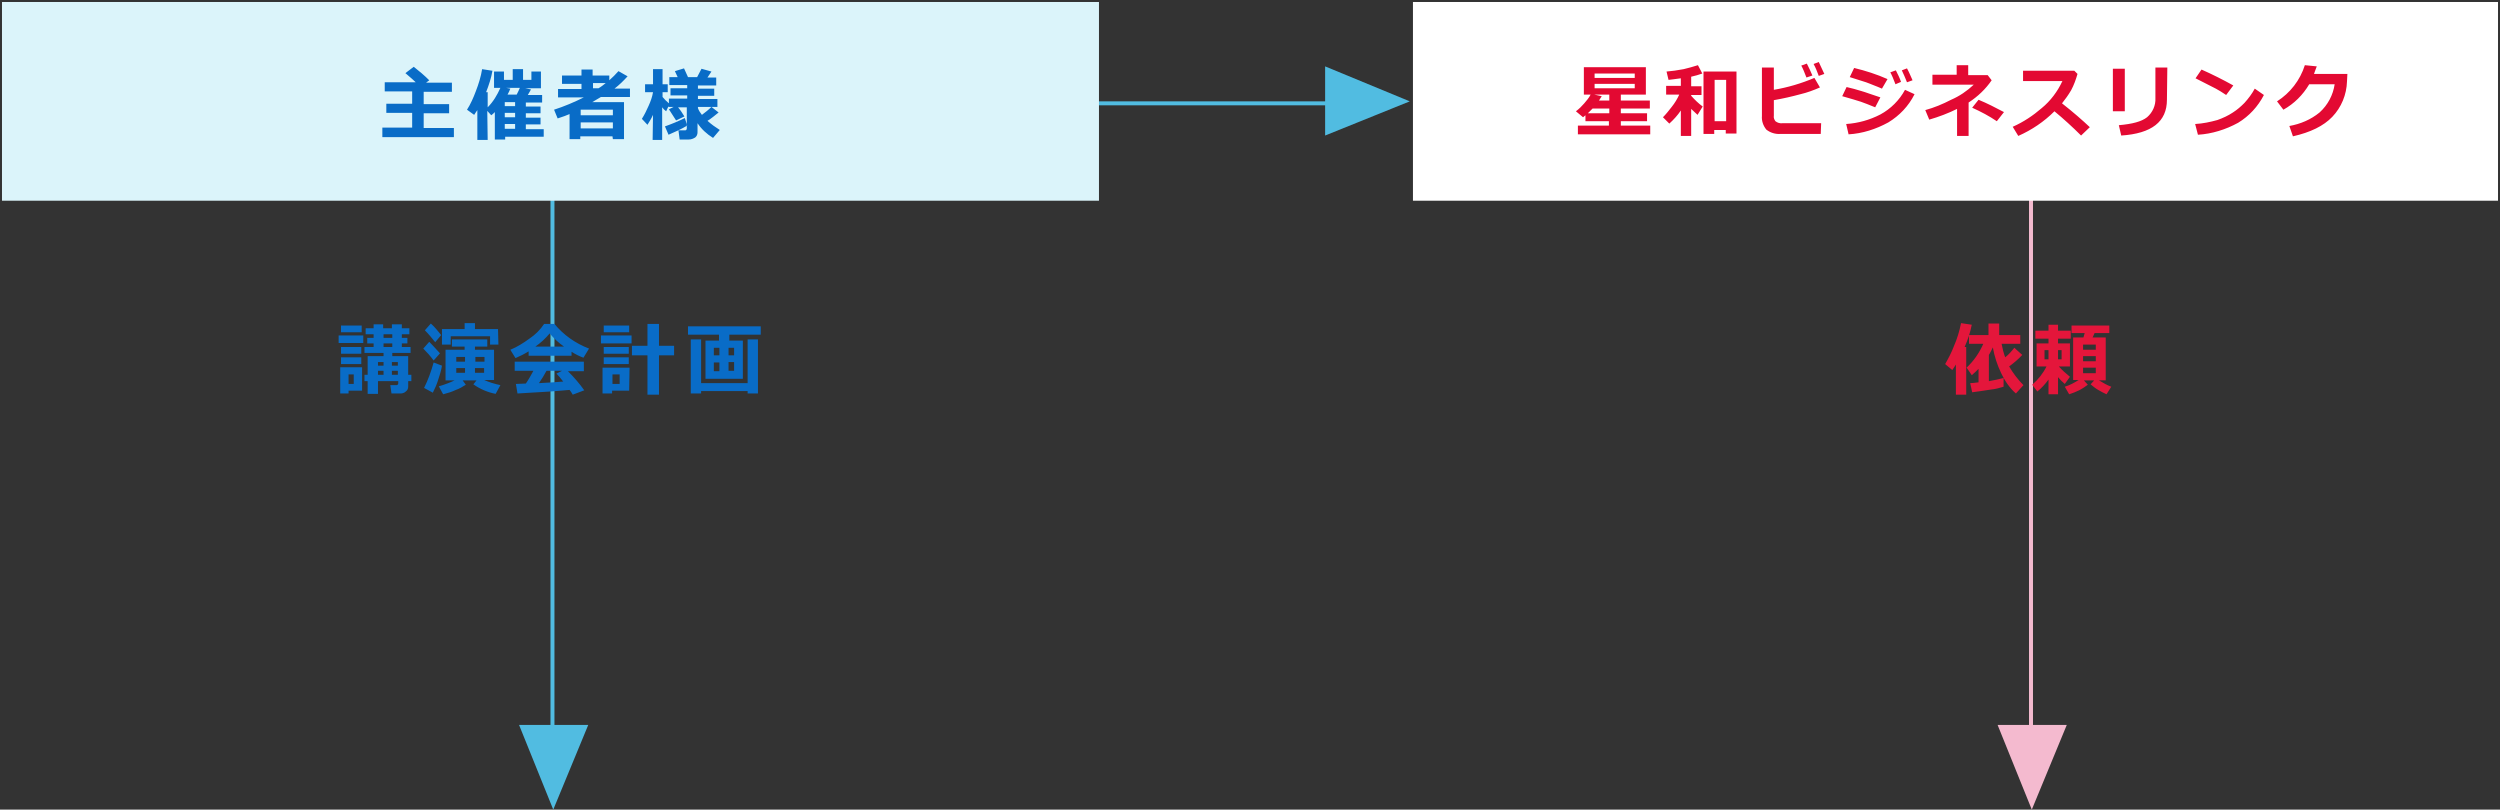
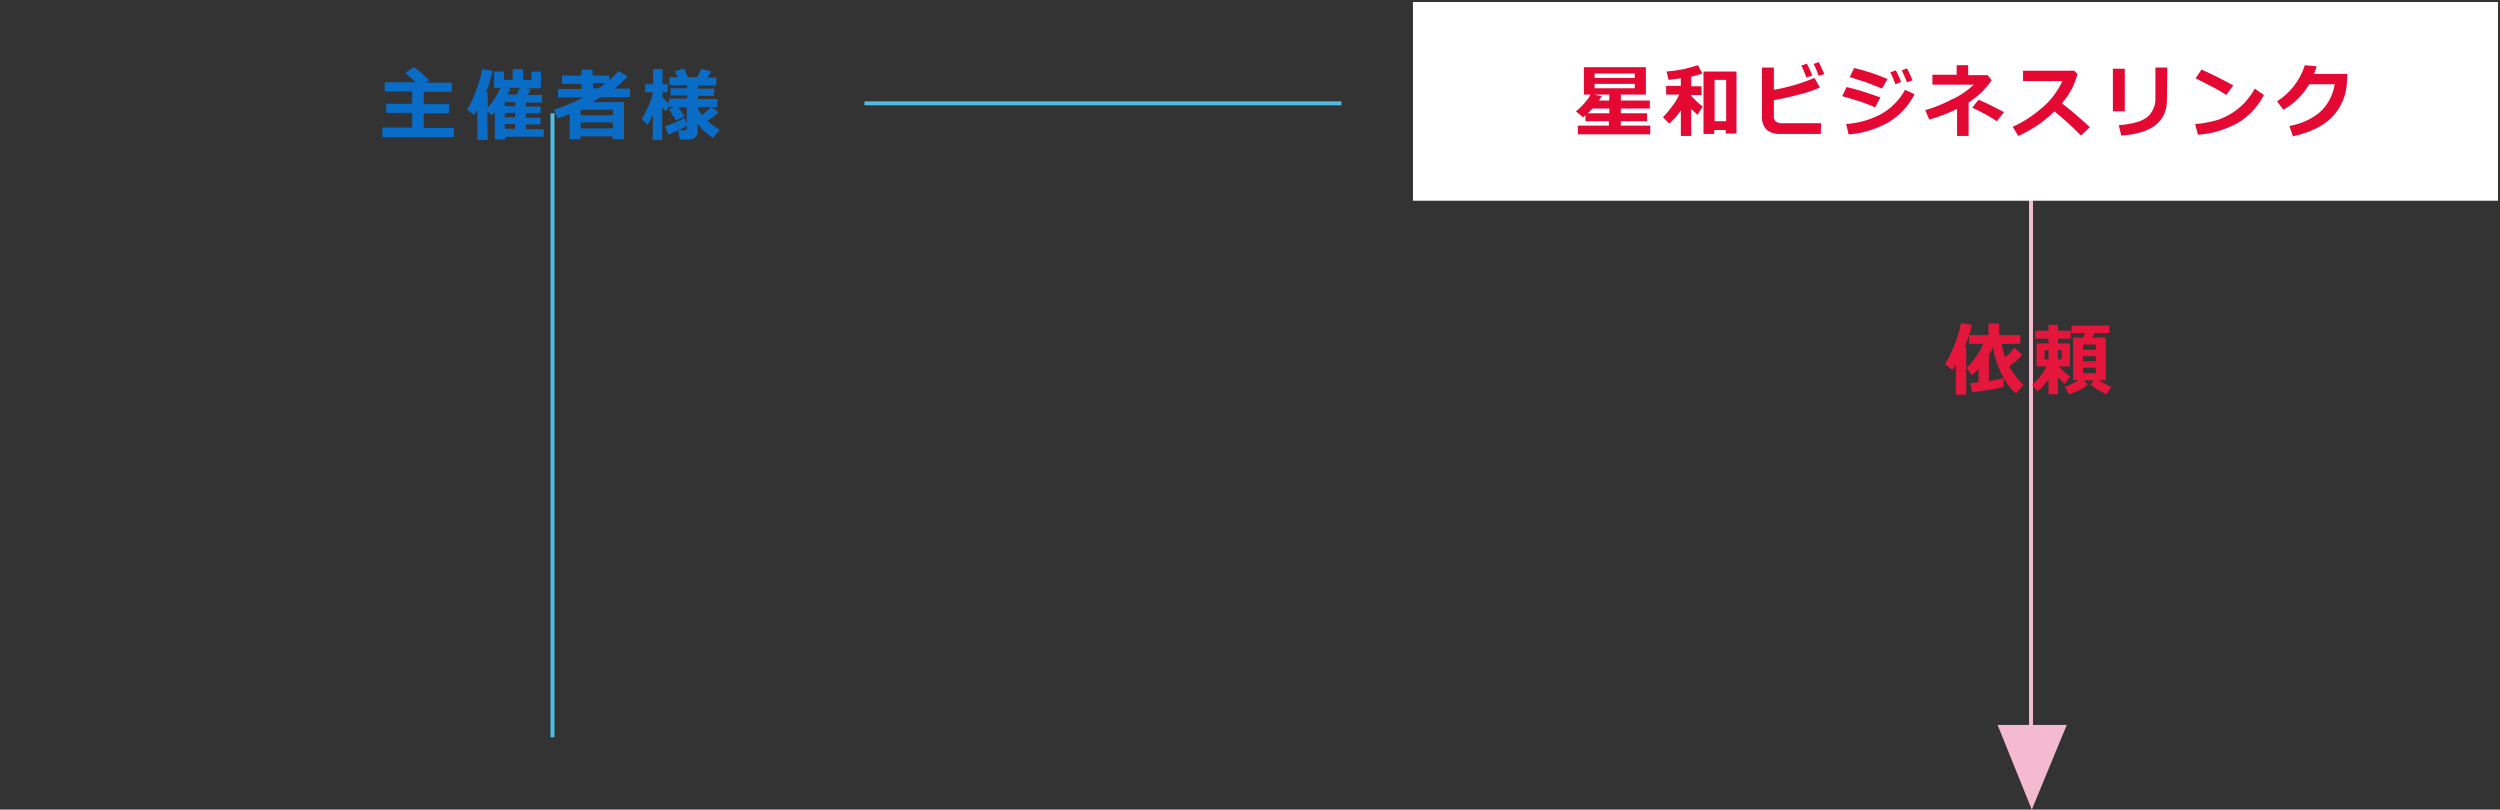
<svg xmlns="http://www.w3.org/2000/svg" version="1.1" id="グループ_32" x="0px" y="0px" viewBox="0 0 629 203.7" style="enable-background:new 0 0 629 203.7;" xml:space="preserve">
  <rect x="0" y="0" width="629" height="203.7" fill="#333333" stroke="none" />
  <style type="text/css">
	.st0{fill-rule:evenodd;clip-rule:evenodd;fill:#51BCE1;}
	.st1{fill-rule:evenodd;clip-rule:evenodd;fill:#F4BACF;}
	.st2{fill-rule:evenodd;clip-rule:evenodd;fill:#096CC7;}
	.st3{fill-rule:evenodd;clip-rule:evenodd;fill:#DBF4FA;}
	.st4{fill:none;stroke:#D7D7D7;stroke-linejoin:round;}
	.st5{fill-rule:evenodd;clip-rule:evenodd;fill:#E4163B;}
	.st6{fill-rule:evenodd;clip-rule:evenodd;fill:#FFFFFF;}
	.st7{fill:#FAE7EE;stroke:#D7D7D7;stroke-linejoin:round;}
	.st8{fill-rule:evenodd;clip-rule:evenodd;fill:#E30932;}
</style>
  <path id="長方形_702" class="st0" d="M217.5,25.5h120v1h-120V25.5L217.5,25.5z" />
  <path id="長方形_702-2" class="st0" d="M139.5,28.5v157h-1v-157H139.5z" />
-   <path id="_" class="st0" d="M130.6,182.4l8.6,21.3l8.8-21.3H130.6z" />
  <path id="長方形_702-3" class="st1" d="M511.5,28.5v166h-1v-166H511.5z" />
-   <path id="講演会計画" class="st2" d="M103.5,94.3h-0.8v-4.7h-4v-0.8h4.6v-1.5h-2.2v-0.9h1.4V85h-1.4v-0.9h1.9v-1.5h-1.9v-1  h-2.5v1h-2.2v-1H94v1h-2v1.5h2V85h-1.6v1.4H94v0.9h-2.3v1.5h4.8v0.8h-4v4.7h-0.8v1.6h0.8v3.2h2.6v-3.2h5.1v0.5  c0,0.3-0.2,0.5-0.4,0.5c0,0-0.1,0-0.1,0h-1.5l0.3,2.1h2.3c0.5,0,1-0.2,1.3-0.5c0.4-0.3,0.6-0.7,0.6-1.2v-1.4h0.8L103.5,94.3  L103.5,94.3z M98.7,84.1V85h-2.2v-0.9H98.7L98.7,84.1z M96.5,86.4h2.2v0.9h-2.2L96.5,86.4L96.5,86.4z M96.5,92h-1.4v-0.9h1.4  L96.5,92L96.5,92z M98.6,92v-0.9h1.5V92H98.6z M98.6,93.3h1.5v1h-1.5V93.3z M95.1,93.3h1.4v1h-1.4L95.1,93.3L95.1,93.3z M91,81.9  h-5.2v1.7H91V81.9z M91.4,84.4h-6.2v1.9h6.2L91.4,84.4L91.4,84.4z M90.9,87.3h-5.1v1.7h5.1V87.3z M90.9,89.9h-5.1v1.7h5.1V89.9z   M91.1,92.4h-5.5V99h2.1v-0.7h3.4L91.1,92.4L91.1,92.4z M87.7,96.6v-2.4H89v2.4H87.7L87.7,96.6z M125.3,82.8h-5.8v-1.5h-2.6v1.5  h-5.7v3.9h2.2v-2.1h9.9v2.1h2.1L125.3,82.8L125.3,82.8z M108.4,81.4l-1.5,1.7c0.9,0.9,1.8,2,2.6,3l1.5-1.8  C110.2,83.3,109.4,82.3,108.4,81.4L108.4,81.4z M116.4,95.7h3.5l-0.8,1c1.7,1.2,3.6,2,5.6,2.4l1.2-2.2c-1.4-0.3-2.8-0.7-4.1-1.3h2.5  V88h-4.8v-0.8h3.1v-1.8h-8.9v1.8h3.2V88h-4.8v7.7h2.3c-1.3,0.6-2.6,1.1-4,1.5l1.1,2c1.1-0.3,2.2-0.6,3.2-1.1  c0.9-0.3,1.7-0.8,2.5-1.3L116.4,95.7z M119.6,89.8h2.3V91h-2.3V89.8z M114.8,89.8h2.2V91h-2.2V89.8z M117,93.8h-2.2v-1.2h2.2V93.8z   M121.8,93.8h-2.3v-1.2h2.3V93.8z M108,86l-1.5,1.7c0.9,0.9,1.8,1.9,2.6,3l1.6-1.8C109.6,87.7,108.7,86.7,108,86L108,86z   M109.1,91.2c-0.6,2.2-1.4,4.4-2.4,6.4l2.2,1.2c0.5-1,1-2.1,1.3-3.1c0.4-1.2,0.8-2.4,1-3.7L109.1,91.2z M143.8,88.5  c0.9,0.6,1.9,1.1,3,1.5l1.4-2.3c-3.4-1.3-6.4-3.4-8.7-6.2h-2.6c-1,1.5-2.2,2.7-3.7,3.7c-1.5,1.1-3.1,2.1-4.8,2.8l1.3,2.1  c1.1-0.5,2.2-1,3.3-1.7v1.1h10.8L143.8,88.5L143.8,88.5z M138.3,83.9c1.1,1.3,2.3,2.4,3.6,3.3h-7.2C136,86.3,137.2,85.2,138.3,83.9  L138.3,83.9z M144.1,99.3l2.9-1.1c-1.2-1.7-2.6-3.3-4.1-4.8h4V91h-17.4v2.3h4.7c-0.6,1.1-1.2,2.2-1.9,3.2l-2.5,0.1l0.4,2.4  c5.7-0.3,10-0.6,13.1-0.9C143.6,98.5,143.9,98.9,144.1,99.3L144.1,99.3L144.1,99.3z M137.5,93.3h3.9L140,94c0.5,0.5,1.1,1.2,1.7,2  c-1.5,0.1-3.6,0.3-6.1,0.4C136.3,95.4,136.9,94.4,137.5,93.3L137.5,93.3L137.5,93.3z M165.8,89.4h3.8V87h-3.8v-5.5h-2.9V87H159v2.4  h3.9v9.9h2.9L165.8,89.4L165.8,89.4z M158.3,81.9h-6.4v1.7h6.4L158.3,81.9L158.3,81.9z M158.9,84.4h-7.7v2h7.7V84.4z M158.2,87.3  h-6.3V89h6.3V87.3z M158.2,89.9h-6.3v1.7h6.3V89.9z M158.4,92.5h-6.8V99h2.4v-0.7h4.3L158.4,92.5L158.4,92.5z M154.1,96.6v-2.4h1.8  v2.4H154.1z M186.9,85.7h-3.4v-1.5h7.9v-2.1h-18.3v2.1h7.8v1.5h-3.4v9.6h9.4L186.9,85.7L186.9,85.7z M181,89.4h-1.4v-1.9h1.4V89.4z   M183.3,89.4v-1.9h1.4v1.9H183.3z M181,91.2v2.2h-1.4v-2.2H181z M183.3,93.3v-2.2h1.4v2.2H183.3z M176.4,98.4h11.7V99h2.6V85.4h-2.6  v11h-11.7v-11h-2.6V99h2.6L176.4,98.4L176.4,98.4z" />
  <g transform="translate(-43.5 -2146.5)">
-     <path id="長方形_701" class="st3" d="M44,2147h276v50H44V2147L44,2147z" />
-   </g>
+     </g>
  <g transform="translate(-43.5 -2146.5)">
    <path id="長方形_701_1_" class="st4" d="M0.5,0.5h276v50H0.5V0.5L0.5,0.5z" />
  </g>
  <path id="主催者様" class="st2" d="M114.2,32.2h-7.6v-3.7h6.4v-2.3h-6.4v-3.1h7.1v-2.3h-6.5l0.8-0.6c-1.2-1.2-2.5-2.3-3.9-3.4  l-2.1,1.6c1.3,1.1,2.2,1.9,2.6,2.3h-7.8v2.3h6.9v3.1h-6.5v2.3h6.5v3.7h-7.5v2.4h18L114.2,32.2L114.2,32.2z M122.6,27.9l1,1.1  c0.3-0.2,0.6-0.5,0.9-0.8v6.9h2.6v-0.7h9.7v-1.9h-4.5v-1.2h3.7v-1.7h-3.7v-1.1h3.7v-1.7h-3.7v-1h4.1v-1.9h-3.6  c0.3-0.5,0.5-0.9,0.8-1.4l-1.5-0.3h4V18h-2.4v2.1h-2.1v-2.7h-2.6v2.7h-2.2V18h-2.5v4.1h1.6c-0.8,1.8-1.8,3.5-3.2,4.9v-3.8h-0.4  c0.7-1.8,1.3-3.6,1.6-5.4l-2.6-0.4c-0.3,1.9-0.9,3.8-1.6,5.6c-0.6,1.6-1.3,3.2-2.2,4.6l1.8,1.3c0.3-0.5,0.6-0.9,0.8-1.2v7.5h2.6  L122.6,27.9L122.6,27.9z M127.3,22.1h3.5c-0.2,0.5-0.5,1.1-0.8,1.7h-2.3c0.3-0.5,0.5-1,0.7-1.5L127.3,22.1z M129.6,25.7v1h-2.6v-1  H129.6z M129.6,28.4v1.1h-2.6v-1.1H129.6z M129.6,31.2v1.2h-2.6v-1.2H129.6z M154.2,35h2.8v-9.3H149c0.7-0.4,1.4-0.8,2.2-1.3h7.3  v-2.1h-3.9c1.2-0.9,2.3-2,3.3-3.1l-2.3-1.3c-0.7,0.8-1.5,1.6-2.3,2.3v-1.2h-4.2v-1.5h-2.8v1.5h-4.9v2.1h4.9v1.3h-5.9v2.1h6.5  c-2.4,1.2-5,2.3-7.5,3.1l0.9,2.2c1.3-0.4,2.3-0.8,3-1.1V35h2.7v-0.7h8.1L154.2,35L154.2,35z M149.2,22.2v-1.3h3.2  c-0.5,0.4-1.1,0.9-1.8,1.3H149.2z M146.1,29v-1.4h8.1V29L146.1,29z M146.1,30.8h8.1v1.5h-8.1L146.1,30.8L146.1,30.8z M164.2,35.2  h2.4V27c0.3,0.4,0.6,0.7,1,1l0.6-1.3v0.2h1.3l-1.2,0.6c0.7,1.1,1.3,2,1.8,2.8l2.1-1c-0.5-0.8-1-1.6-1.6-2.3h2.2v5.3  c0,0.2-0.1,0.5-0.4,0.5c0,0-0.1,0-0.1,0h-1.6l0.3,2.3h2.3c0.6,0,1.1-0.2,1.6-0.5c0.4-0.3,0.6-0.8,0.6-1.3V31c1,1.5,2.3,2.7,3.9,3.7  l1.7-2c-1.1-0.7-2.1-1.4-3.1-2.3c1-0.6,1.9-1.4,2.8-2.1l-1.8-1.4c-0.7,0.7-1.6,1.4-2.4,2c-0.4-0.5-0.8-1.1-1-1.7v-0.3h4.9v-2h-4.9  v-0.8h4.1v-1.8h-4.1v-0.8h4.6v-2H178L179,18l-2.5-0.7l-1.1,2.1h-2.3l-1-2.2l-2.3,0.7l0.7,1.5h-2.1v2h4.5v0.8h-4.2v1.8h4.2v0.8h-4.6  V26c-0.6-0.5-1.1-1-1.6-1.6v-1.2h1.3v-2h-1.3v-3.8h-2.4v3.8h-2v2h2c-0.2,1.2-0.6,2.3-1.1,3.4c-0.5,1.1-1,2.2-1.7,3.3l1.4,1.5  c0.5-0.8,1-1.6,1.4-2.5L164.2,35.2L164.2,35.2z M172.3,29.7c-1.6,0.8-3.3,1.5-5,2.1l0.9,2.1c1.6-0.7,3.2-1.4,4.7-2.3L172.3,29.7z" />
  <path id="_2" class="st1" d="M502.6,182.4l8.6,21.3l8.8-21.3H502.6z" />
  <path id="依頼" class="st5" d="M493.4,81.3c-0.4,2-1,4-1.8,5.8c-0.6,1.6-1.4,3.1-2.2,4.5l1.8,1.5c0.3-0.5,0.7-1,0.9-1.4v7.6h2.6  V87.3h-0.4c0.8-1.8,1.4-3.6,1.8-5.6L493.4,81.3z M504.1,95.1c-1.2,0.3-2.4,0.6-3.7,0.8v-6.6c0.4-0.6,0.7-1.3,1-1.9  c0.4,2.3,1.1,4.4,2.1,6.5c0.9,1.9,2.1,3.7,3.7,5.1l1.9-2.1c-1.4-1.4-2.6-3-3.6-4.7c1.2-0.9,2.3-1.8,3.3-2.9l-2-1.8  c-0.7,0.9-1.4,1.7-2.3,2.4c-0.4-1.1-0.7-2.3-0.9-3.4h4.7v-2.2H503v-2.9h-2.7v2.9h-4.9v2.2h3.6c-1,2.3-2.4,4.3-4.2,6l1.3,1.9  c0.6-0.5,1.2-1.1,1.7-1.6v3.4c-0.9,0.1-1.6,0.2-2.1,0.2l0.5,2.3c1.4-0.2,3-0.4,4.8-0.7c1.1-0.1,2.1-0.4,3.1-0.7L504.1,95.1z   M515.4,99.2h2.4v-4.3c0.5,0.6,1.1,1.2,1.7,1.7l1.3-1.8c-1-0.8-2-1.7-2.8-2.6h2.8v-5.8h-3v-1.2h3.2v-2h-3.2v-1.5h-2.4v1.5h-3.3v2  h3.3v1.2h-3v5.8h2.5c-0.9,1.8-2.1,3.3-3.6,4.6l1.3,1.7c1.1-0.9,2-1.9,2.8-3L515.4,99.2L515.4,99.2z M515.4,90.4h-1v-2.3h1V90.4z   M517.8,90.4v-2.3h0.9v2.3H517.8z M524.3,95.7h2.6l-0.9,1c0.6,0.5,1.2,1,1.9,1.4c0.7,0.4,1.4,0.8,2.1,1.1l1.2-1.9  c-1.1-0.4-2.1-1-3.1-1.6h1.7V84.9h-3.3l0.5-1.1h3.7v-1.9h-9.5v1.9h3.3l-0.3,1.1h-2.6v10.7h1.4c-1.1,0.7-2.2,1.3-3.5,1.7l1.1,1.9  c0.9-0.3,1.7-0.6,2.5-1c0.8-0.4,1.5-0.9,2.2-1.4L524.3,95.7z M524.1,88v-1.3h3.2V88H524.1L524.1,88z M524.1,89.6h3.2v1.3h-3.2  L524.1,89.6L524.1,89.6z M527.3,93.9h-3.2v-1.4h3.2L527.3,93.9L527.3,93.9z" />
  <g transform="translate(-43.5 -2146.5)">
    <path id="長方形_701-2" class="st6" d="M399,2147h273v50H399V2147L399,2147z" />
  </g>
  <g transform="translate(-43.5 -2146.5)">
    <path id="長方形_701-2_1_" class="st7" d="M355.5,0.5h273v50h-273V0.5L355.5,0.5z" />
  </g>
  <path id="星和ビジネスリンク" class="st8" d="M415.3,31.6h-7.5v-1.1h6.6v-2h-6.6v-1.2h7.3v-2h-7.3v-1.5h6.3v-6.9h-15.6v6.9  h1.7c-0.4,0.8-1,1.5-1.6,2.2c-0.6,0.7-1.3,1.4-2.1,2l1.8,1.5c0.2-0.2,0.4-0.3,0.6-0.5v1.5h5.9v1.1h-7.8v2.2h18.2V31.6z M401.2,18.5  h10.1v1.1h-10.1V18.5z M411.3,22.2h-10.1v-1.1h10.1V22.2z M401.1,23.8h3.8v1.5h-2.6c0.2-0.4,0.5-0.7,0.7-1.1L401.1,23.8z   M404.9,27.3v1.2h-5.4c0.4-0.4,0.8-0.8,1.2-1.2H404.9z M422.9,34.2h2.6v-6.8c0.5,0.5,1.1,1,1.6,1.5l1.3-2.1c-1.1-0.8-2-1.7-2.9-2.7  v-0.2h2.6v-2.2h-2.6v-2.4c1-0.2,1.9-0.5,2.8-0.8l-1.1-2.1c-1.2,0.4-2.4,0.7-3.6,1c-1.6,0.3-3,0.5-4.3,0.6l0.5,2.1  c0.7-0.1,1.8-0.2,3.1-0.4v1.9h-3.7v2.2h3.3c-0.5,1.1-1.1,2.1-1.9,3.1c-0.7,0.9-1.4,1.8-2.2,2.6l1.6,1.6c1.1-1,2.1-2.1,2.9-3.3  L422.9,34.2L422.9,34.2z M434.2,33.6h2.7V18h-8.3v15.7h2.7v-1h2.9L434.2,33.6L434.2,33.6z M431.4,20.1h2.9v10.4h-2.9V20.1z   M458.2,31h-9.7c-0.6,0.1-1.3-0.1-1.8-0.5c-0.3-0.4-0.5-0.9-0.4-1.4v-3.9c2.3-0.4,4.5-0.9,6.7-1.5c1.7-0.4,3.3-1,4.9-1.7l-1.4-2.4  c-3.3,1.4-6.7,2.4-10.2,3V17h-3v12.2c-0.1,1.2,0.3,2.4,1.1,3.4c1,0.8,2.3,1.2,3.6,1.1h10.1L458.2,31L458.2,31z M457.6,15.6l-1.3,0.5  c0.5,0.9,0.9,1.9,1.3,3l1.4-0.5C458.5,17.6,458.1,16.6,457.6,15.6L457.6,15.6z M454.6,16l-1.4,0.5c0.4,0.7,0.8,1.7,1.3,3L456,19  C455.6,18,455.1,17,454.6,16L454.6,16z M466.5,17.1l-1.1,2.3l4.1,1.3c0.5,0.2,1.1,0.4,1.8,0.7c0.8,0.3,1.5,0.6,2.2,0.9l1.4-2.4  C472.2,18.7,469.4,17.8,466.5,17.1L466.5,17.1L466.5,17.1z M468.3,22.9c-1.2-0.4-2.5-0.7-3.7-1l-1.1,2.3c2.2,0.6,3.7,1.1,4.7,1.4  c0.9,0.3,2.1,0.8,3.6,1.4l1.3-2.5C470.9,23.8,469.4,23.2,468.3,22.9L468.3,22.9z M479.3,22.6c-1.4,2.6-3.6,4.8-6.2,6.2  c-2.7,1.4-5.6,2.2-8.6,2.4l0.6,2.6c3.5-0.2,6.9-1.3,10-3c2.8-1.7,5.1-4.1,6.6-7.1L479.3,22.6z M479.8,17.2l-1.3,0.5  c0.4,0.9,0.9,1.9,1.3,3l1.4-0.5C480.7,19.1,480.3,18.1,479.8,17.2L479.8,17.2z M477,17.7l-1.4,0.5c0.4,0.7,0.8,1.7,1.3,3l1.4-0.6  C478,19.7,477.5,18.7,477,17.7L477,17.7z M495.3,25.8c2.3-1.5,4.3-3.4,5.8-5.6l-1-1.3h-4.9v-2.5h-2.9v2.4h-6.1v2.5h10.4  c-1.7,1.6-3.6,2.9-5.7,3.8c-2.1,1.1-4.3,2-6.5,2.6l1,2.4c2.4-0.7,4.8-1.6,7-2.7v6.8h2.9L495.3,25.8L495.3,25.8z M497.8,25.1l-1.6,2  c2.2,1,4.3,2.1,6.2,3.4l1.8-2.3C502.1,27.1,500,26,497.8,25.1L497.8,25.1L497.8,25.1z M518.8,26c0.8-1,1.6-2.1,2.3-3.3  c0.7-1.3,1.2-2.7,1.6-4.1l-0.8-0.8H509v2.6l9.9,0c-1.2,2.6-3,5-5.2,6.8c-2.2,1.9-4.6,3.5-7.3,4.7l1.4,2.3c3.4-1.5,6.5-3.6,9.1-6.2  c2.3,1.9,4.6,4,6.7,6.1l2.2-2.1C524,30.3,521.6,28.2,518.8,26L518.8,26L518.8,26z M545.3,17h-3v7.7c0.1,1.8-0.7,3.6-2.1,4.8  c-1.4,1.1-3.7,1.7-7.1,2l0.6,2.6c7.7-0.5,11.5-3.5,11.5-9L545.3,17L545.3,17z M534.6,17.3h-3v10.7h3L534.6,17.3L534.6,17.3z   M553.9,17.5l-1.5,2.2c2.6,1.3,4.3,2.2,5.1,2.6c0.7,0.4,1.6,0.9,2.6,1.6l1.8-2.4C559.2,20,556.6,18.7,553.9,17.5L553.9,17.5  L553.9,17.5z M567.3,22.3c-0.7,1.3-1.6,2.5-2.6,3.6c-0.9,0.9-1.8,1.7-2.9,2.4c-1.2,0.8-2.5,1.4-3.9,1.9c-1.8,0.5-3.7,0.9-5.6,1  l0.7,2.7c3.5-0.2,7-1.3,10.1-3c2.8-1.7,5-4.1,6.5-7L567.3,22.3z M582.2,18.6c0.2-0.5,0.4-1.2,0.7-1.9l-3-0.3c-1.2,3.8-3.7,7-7,9.1  l1.6,2.1c2.7-1.5,4.9-3.7,6.5-6.4h6.4c-0.4,2.7-1.7,5.2-3.8,7.1c-2.2,1.8-4.8,2.9-7.6,3.4l0.9,2.6c4.4-1,7.7-2.6,9.9-4.9  c2.3-2.4,3.6-5.6,3.7-8.9l0.1-1.9H582.2L582.2,18.6z" />
-   <path id="_3" class="st0" d="M333.4,34.1l21.3-8.6l-21.3-8.8V34.1L333.4,34.1z" />
</svg>